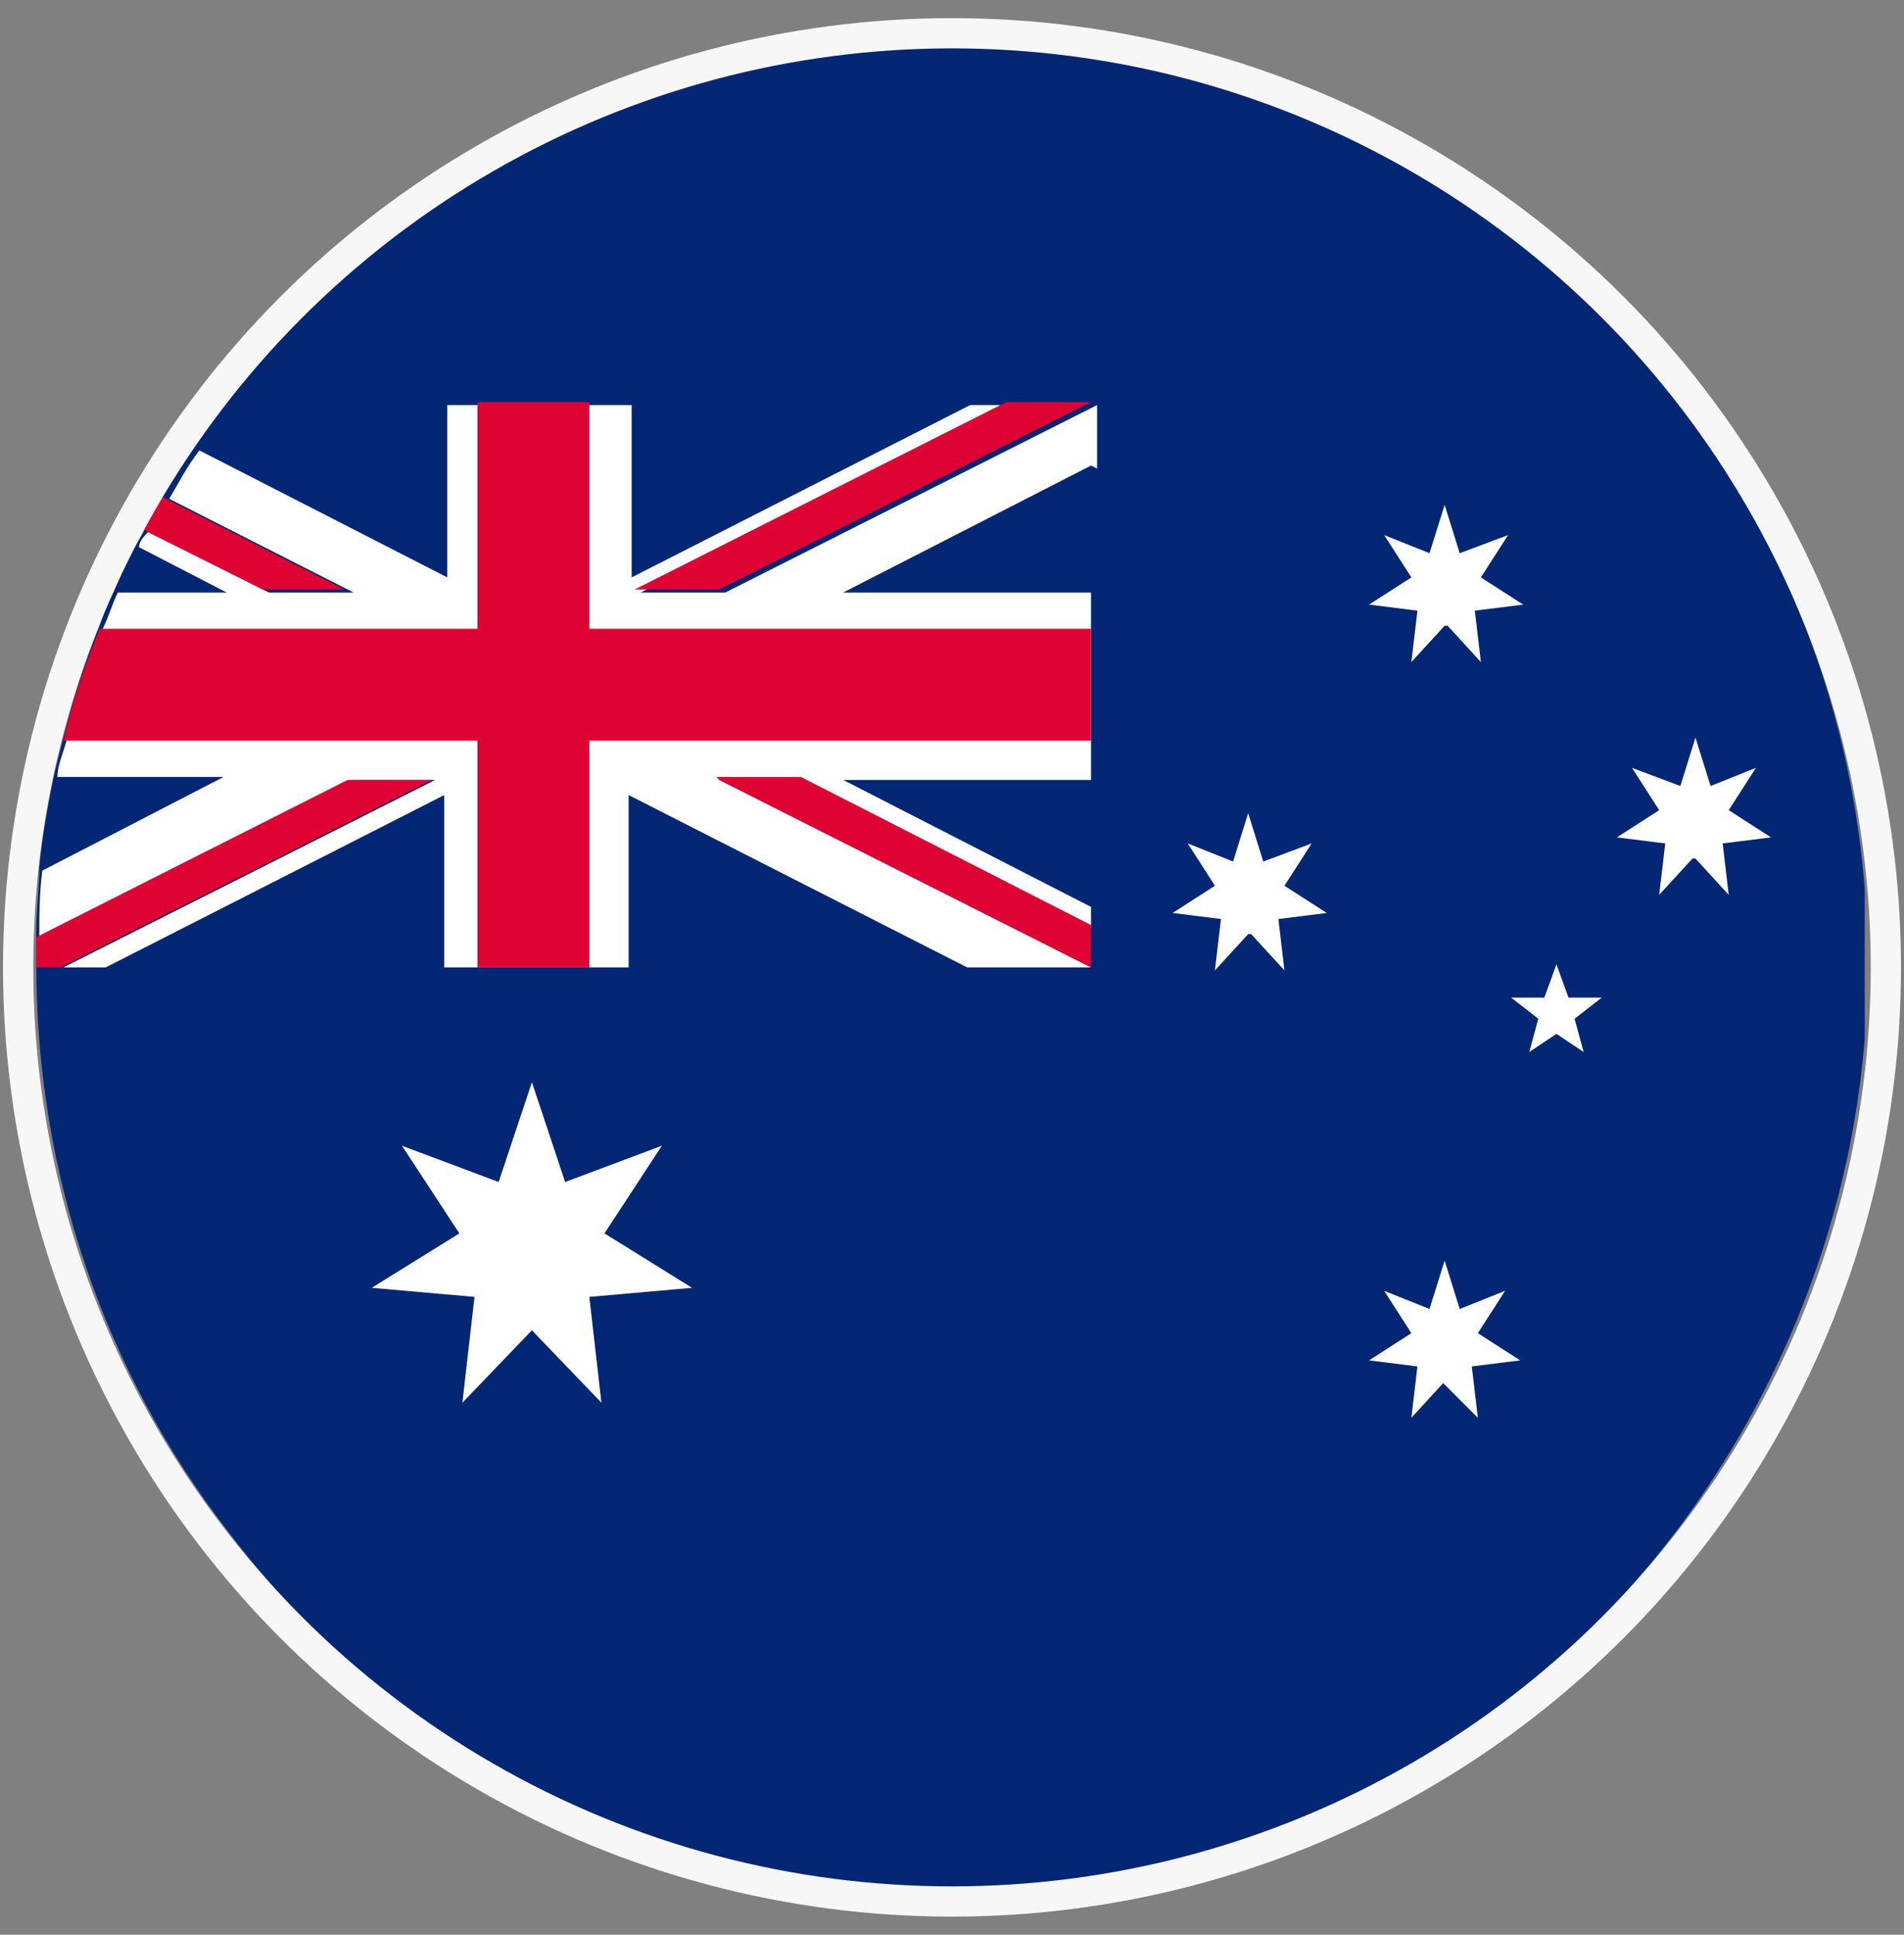
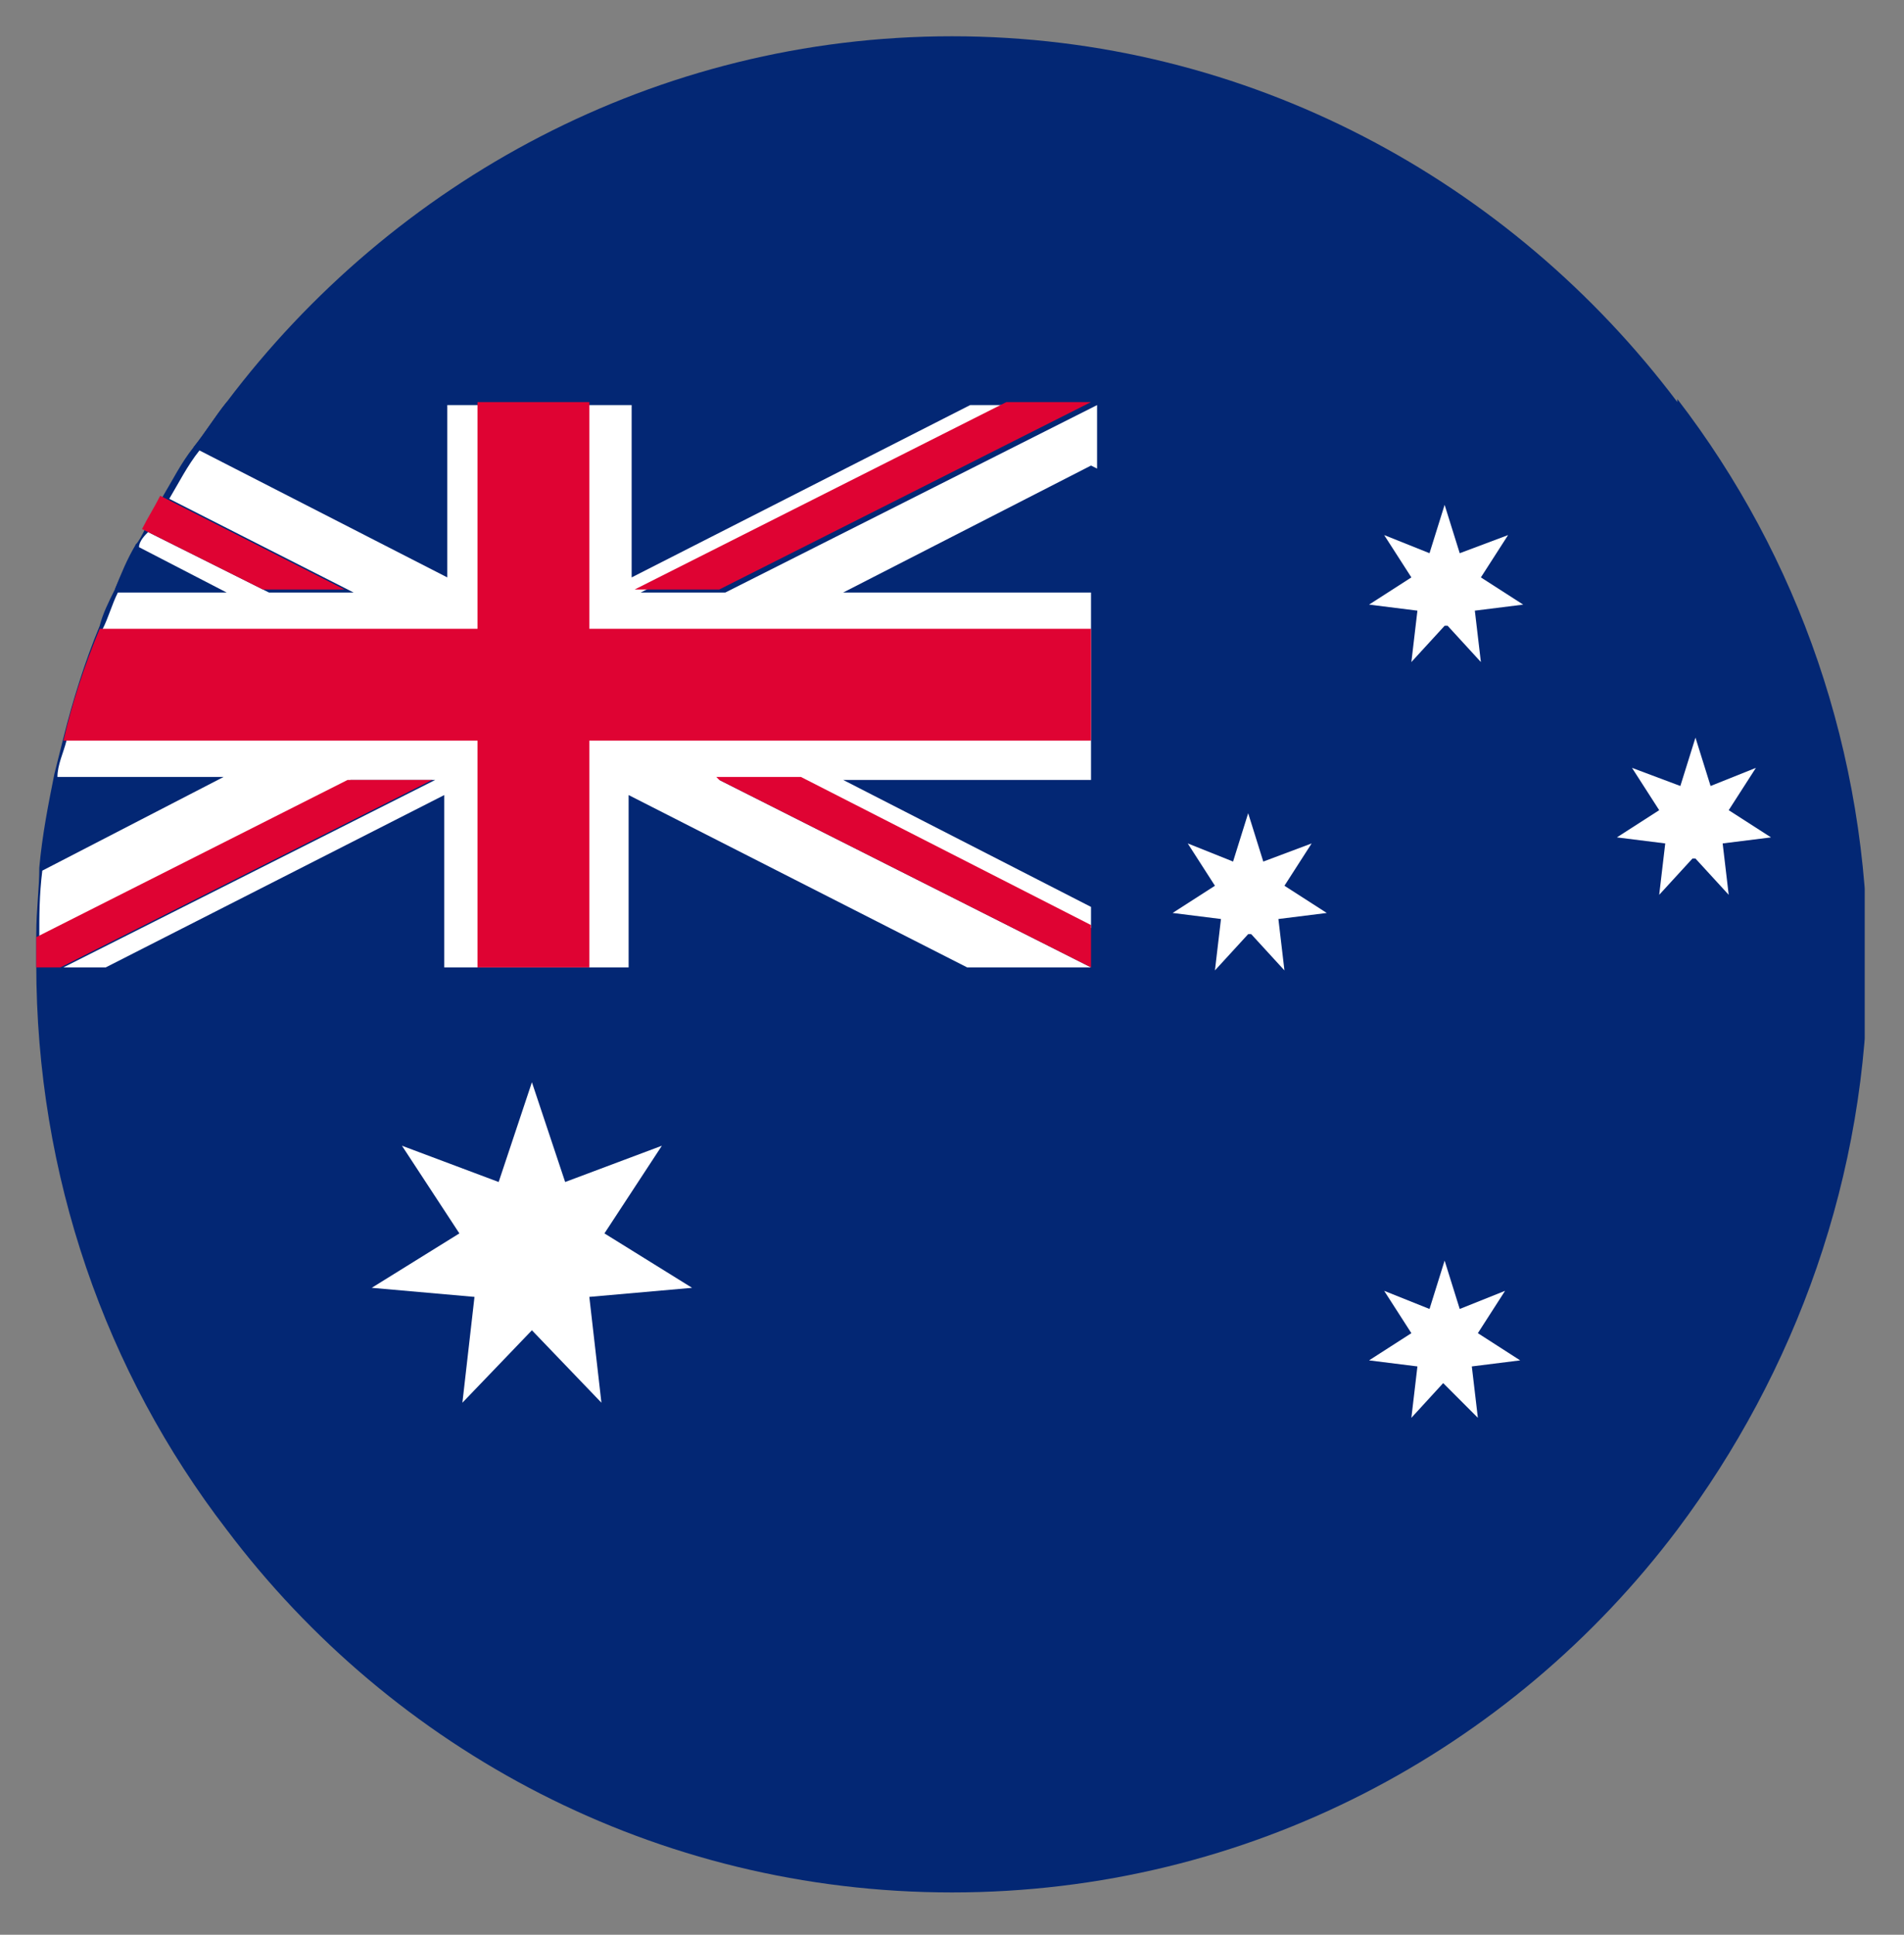
<svg xmlns="http://www.w3.org/2000/svg" version="1.1" viewBox="0 0 63 64">
  <rect x="0" y="0" width="63" height="64" fill="#808080" stroke="none" />
  <defs>
    <style>
      .st0, .st1 {
        fill: none;
      }

      .st2 {
        fill: #032774;
      }

      .st1 {
        stroke: #f7f7f7;
      }

      .st3 {
        fill: #fff;
      }

      .st4 {
        fill: #df0333;
      }

      .st5 {
        clip-path: url(#clippath);
      }
    </style>
    <clipPath id="clippath">
      <rect class="st0" x="1.2" y="1.2" width="60.5" height="61.5" />
    </clipPath>
  </defs>
  <g id="Layer_1">
    <g class="st5">
      <g>
        <path class="st2" d="M55.5,13.3C50,6,41.3,1.2,31.5,1.2S13,6,7.5,13.3c-.4.5-.7,1-1.1,1.5-.4.5-.7,1.1-1,1.6-.2.4-.4.7-.6,1.1-.1.2-.2.4-.3.5-.2.5-.5,1-.7,1.5-.2.4-.4.8-.5,1.2-.5,1.2-.9,2.5-1.2,3.7-.1.4-.2.8-.3,1.2-.2,1-.4,2-.5,3.1,0,.7-.1,1.4-.1,2.2,0,.3,0,.7,0,1,0,7,2.3,13.5,6.3,18.7,5.5,7.3,14.2,12,24,12s18.5-4.7,24-12c3.9-5.2,6.3-11.7,6.3-18.7s-2.3-13.5-6.3-18.7h0Z" />
-         <path class="st2" d="M7.4,25.8l-6,3.1c.1-1,.3-2.1.5-3.1h5.6Z" />
        <path class="st2" d="M14.6,13.3v5.7l-8.2-4.2c.4-.5.7-1,1.1-1.5h7.1,0Z" />
        <path class="st2" d="M7.4,19.5h-3.6c.2-.5.4-1,.7-1.5l2.9,1.5Z" />
-         <path class="st2" d="M36.1,19.5v-4.2l-8.2,4.2h8.2Z" />
+         <path class="st2" d="M36.1,19.5v-4.2h8.2Z" />
        <path class="st2" d="M31.9,13.3h-11.2v5.7l11.2-5.7Z" />
        <path class="st2" d="M36.1,29.9v-4.1h-8.2l8.2,4.1Z" />
-         <path class="st2" d="M3.4,32h11.2v-5.7l-11.2,5.7Z" />
        <path class="st2" d="M20.7,32h11.2l-11.2-5.7v5.7Z" />
        <path class="st3" d="M36.1,15.4l-8.2,4.2h8.2v6.2h-8.2l8.2,4.2v.7l-9.6-4.9h-2.7l12.3,6.2h-4.1l-11.2-5.7v5.7h-6.1v-5.7l-11.2,5.7h-1.4l12.3-6.2h-2.8L1.3,31c0-.7,0-1.4.1-2.2l6-3.1H1.9c0-.4.2-.8.3-1.2.3-1.3.7-2.5,1.2-3.7.2-.4.3-.8.5-1.2h3.6l-2.9-1.5c0-.2.2-.4.3-.5l4,2h2.8l-6.1-3.1c.3-.5.6-1.1,1-1.6l8.2,4.2v-5.7h6.1v5.7l11.2-5.7h1.4l-12.3,6.2h2.8l12.3-6.2h0v2.1h0Z" />
        <path class="st4" d="M11.5,19.5h-2.8l-4-2c.2-.4.4-.7.6-1.1l6.1,3.1h0Z" />
        <path class="st4" d="M23.8,25.8l12.3,6.2h0v-1.4l-9.6-4.9h-2.8Z" />
        <path class="st4" d="M21,19.5h2.8l12.3-6.2h-2.8l-12.3,6.2Z" />
        <path class="st4" d="M14.3,25.8l-12.3,6.2h-.8c0-.3,0-.7,0-1l10.3-5.2h2.8Z" />
        <path class="st4" d="M36.1,20.8v3.7h-16.6v7.5h-3.7v-7.5H2.1c.3-1.3.7-2.5,1.2-3.7h12.5v-7.5h3.7v7.5h16.6,0Z" />
        <path class="st3" d="M17.7,43.9l-2.4,2.5.4-3.5-3.4-.3,2.9-1.8-1.9-2.9,3.2,1.2,1.1-3.3,1.1,3.3,3.2-1.2-1.9,2.9,2.9,1.8-3.4.3.4,3.5-2.4-2.5Z" />
        <path class="st3" d="M47.8,45.7l-1.1,1.2.2-1.7-1.6-.2,1.4-.9-.9-1.4,1.5.6.5-1.6.5,1.6,1.5-.6-.9,1.4,1.4.9-1.6.2.2,1.7-1.2-1.2Z" />
        <path class="st3" d="M41.3,30.9l-1.1,1.2.2-1.7-1.6-.2,1.4-.9-.9-1.4,1.5.6.5-1.6.5,1.6,1.6-.6-.9,1.4,1.4.9-1.6.2.2,1.7-1.1-1.2Z" />
        <path class="st3" d="M47.8,20.7l-1.1,1.2.2-1.7-1.6-.2,1.4-.9-.9-1.4,1.5.6.5-1.6.5,1.6,1.6-.6-.9,1.4,1.4.9-1.6.2.2,1.7-1.1-1.2Z" />
        <path class="st3" d="M56,28.4l-1.1,1.2.2-1.7-1.6-.2,1.4-.9-.9-1.4,1.6.6.5-1.6.5,1.6,1.5-.6-.9,1.4,1.4.9-1.6.2.2,1.7-1.1-1.2Z" />
-         <path class="st3" d="M51.5,34.2l-.9.6.3-1.1-.9-.7h1.1s.4-1.1.4-1.1l.4,1.1h1.1s-.9.7-.9.7l.3,1.1-.9-.6Z" />
      </g>
    </g>
  </g>
  <g id="Layer_2">
    <g id="Layer_21" data-name="Layer_2">
-       <circle class="st1" cx="31.5" cy="32" r="30.9" />
-     </g>
+       </g>
  </g>
</svg>